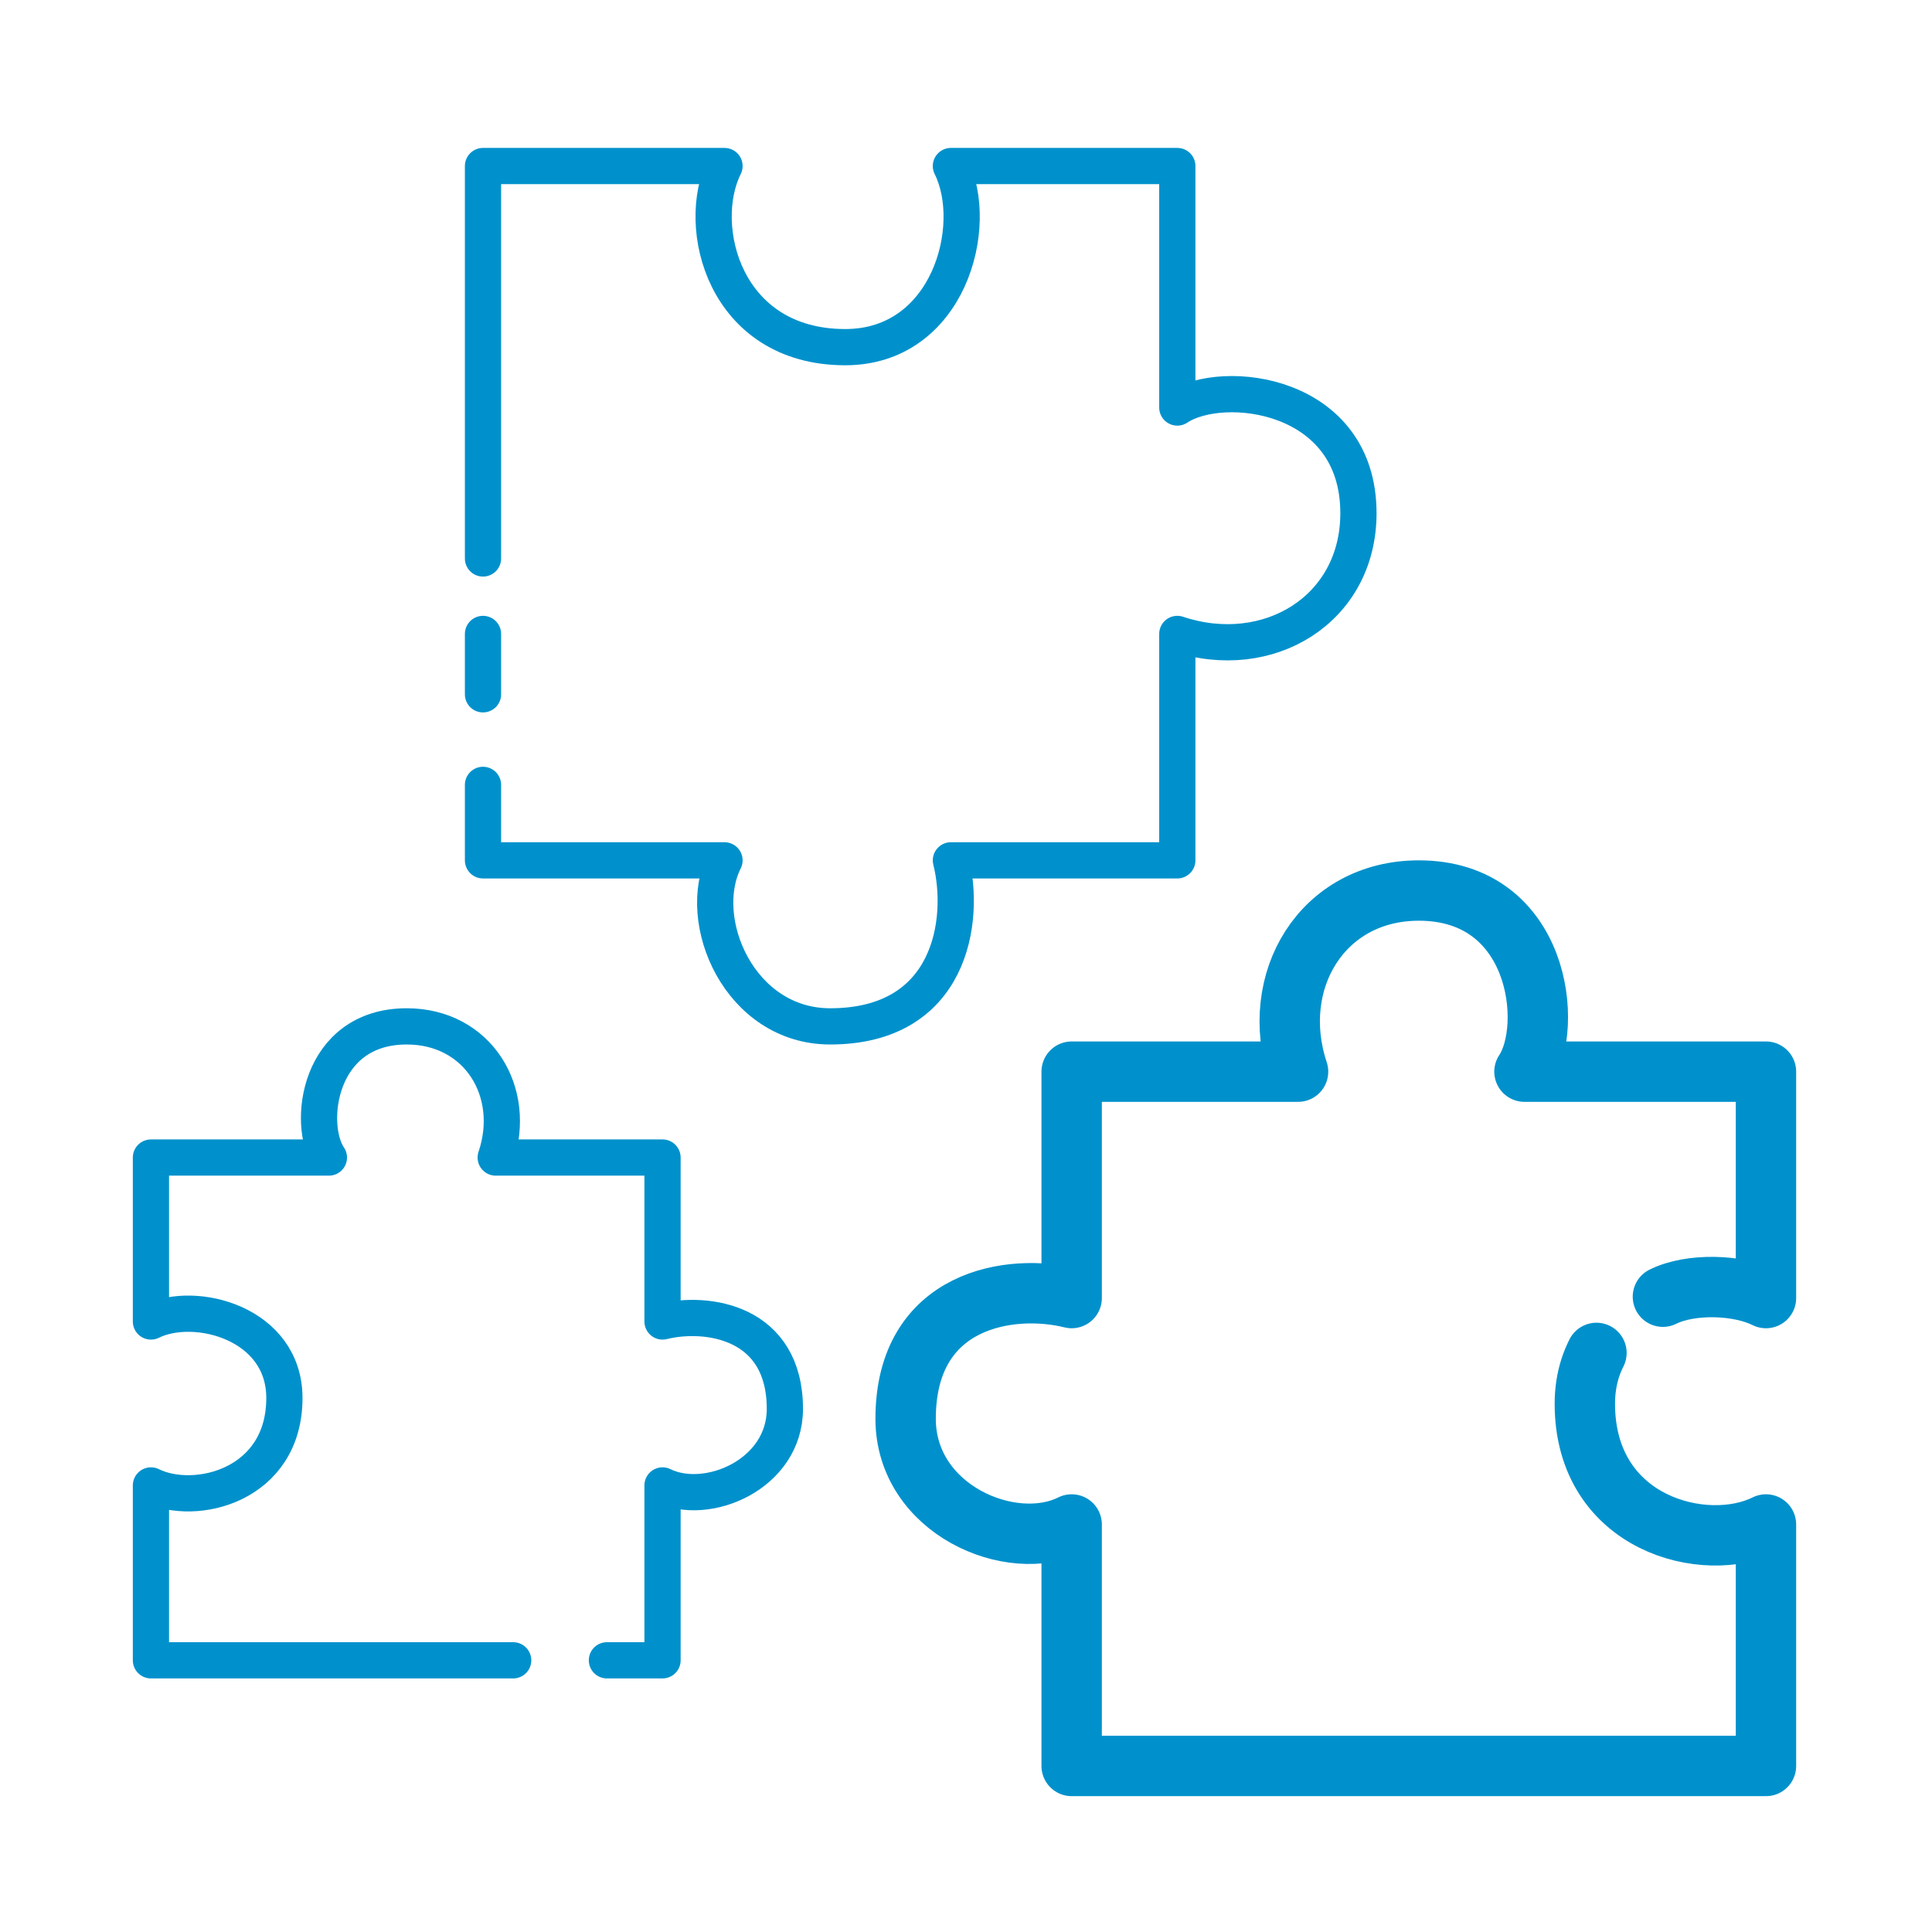
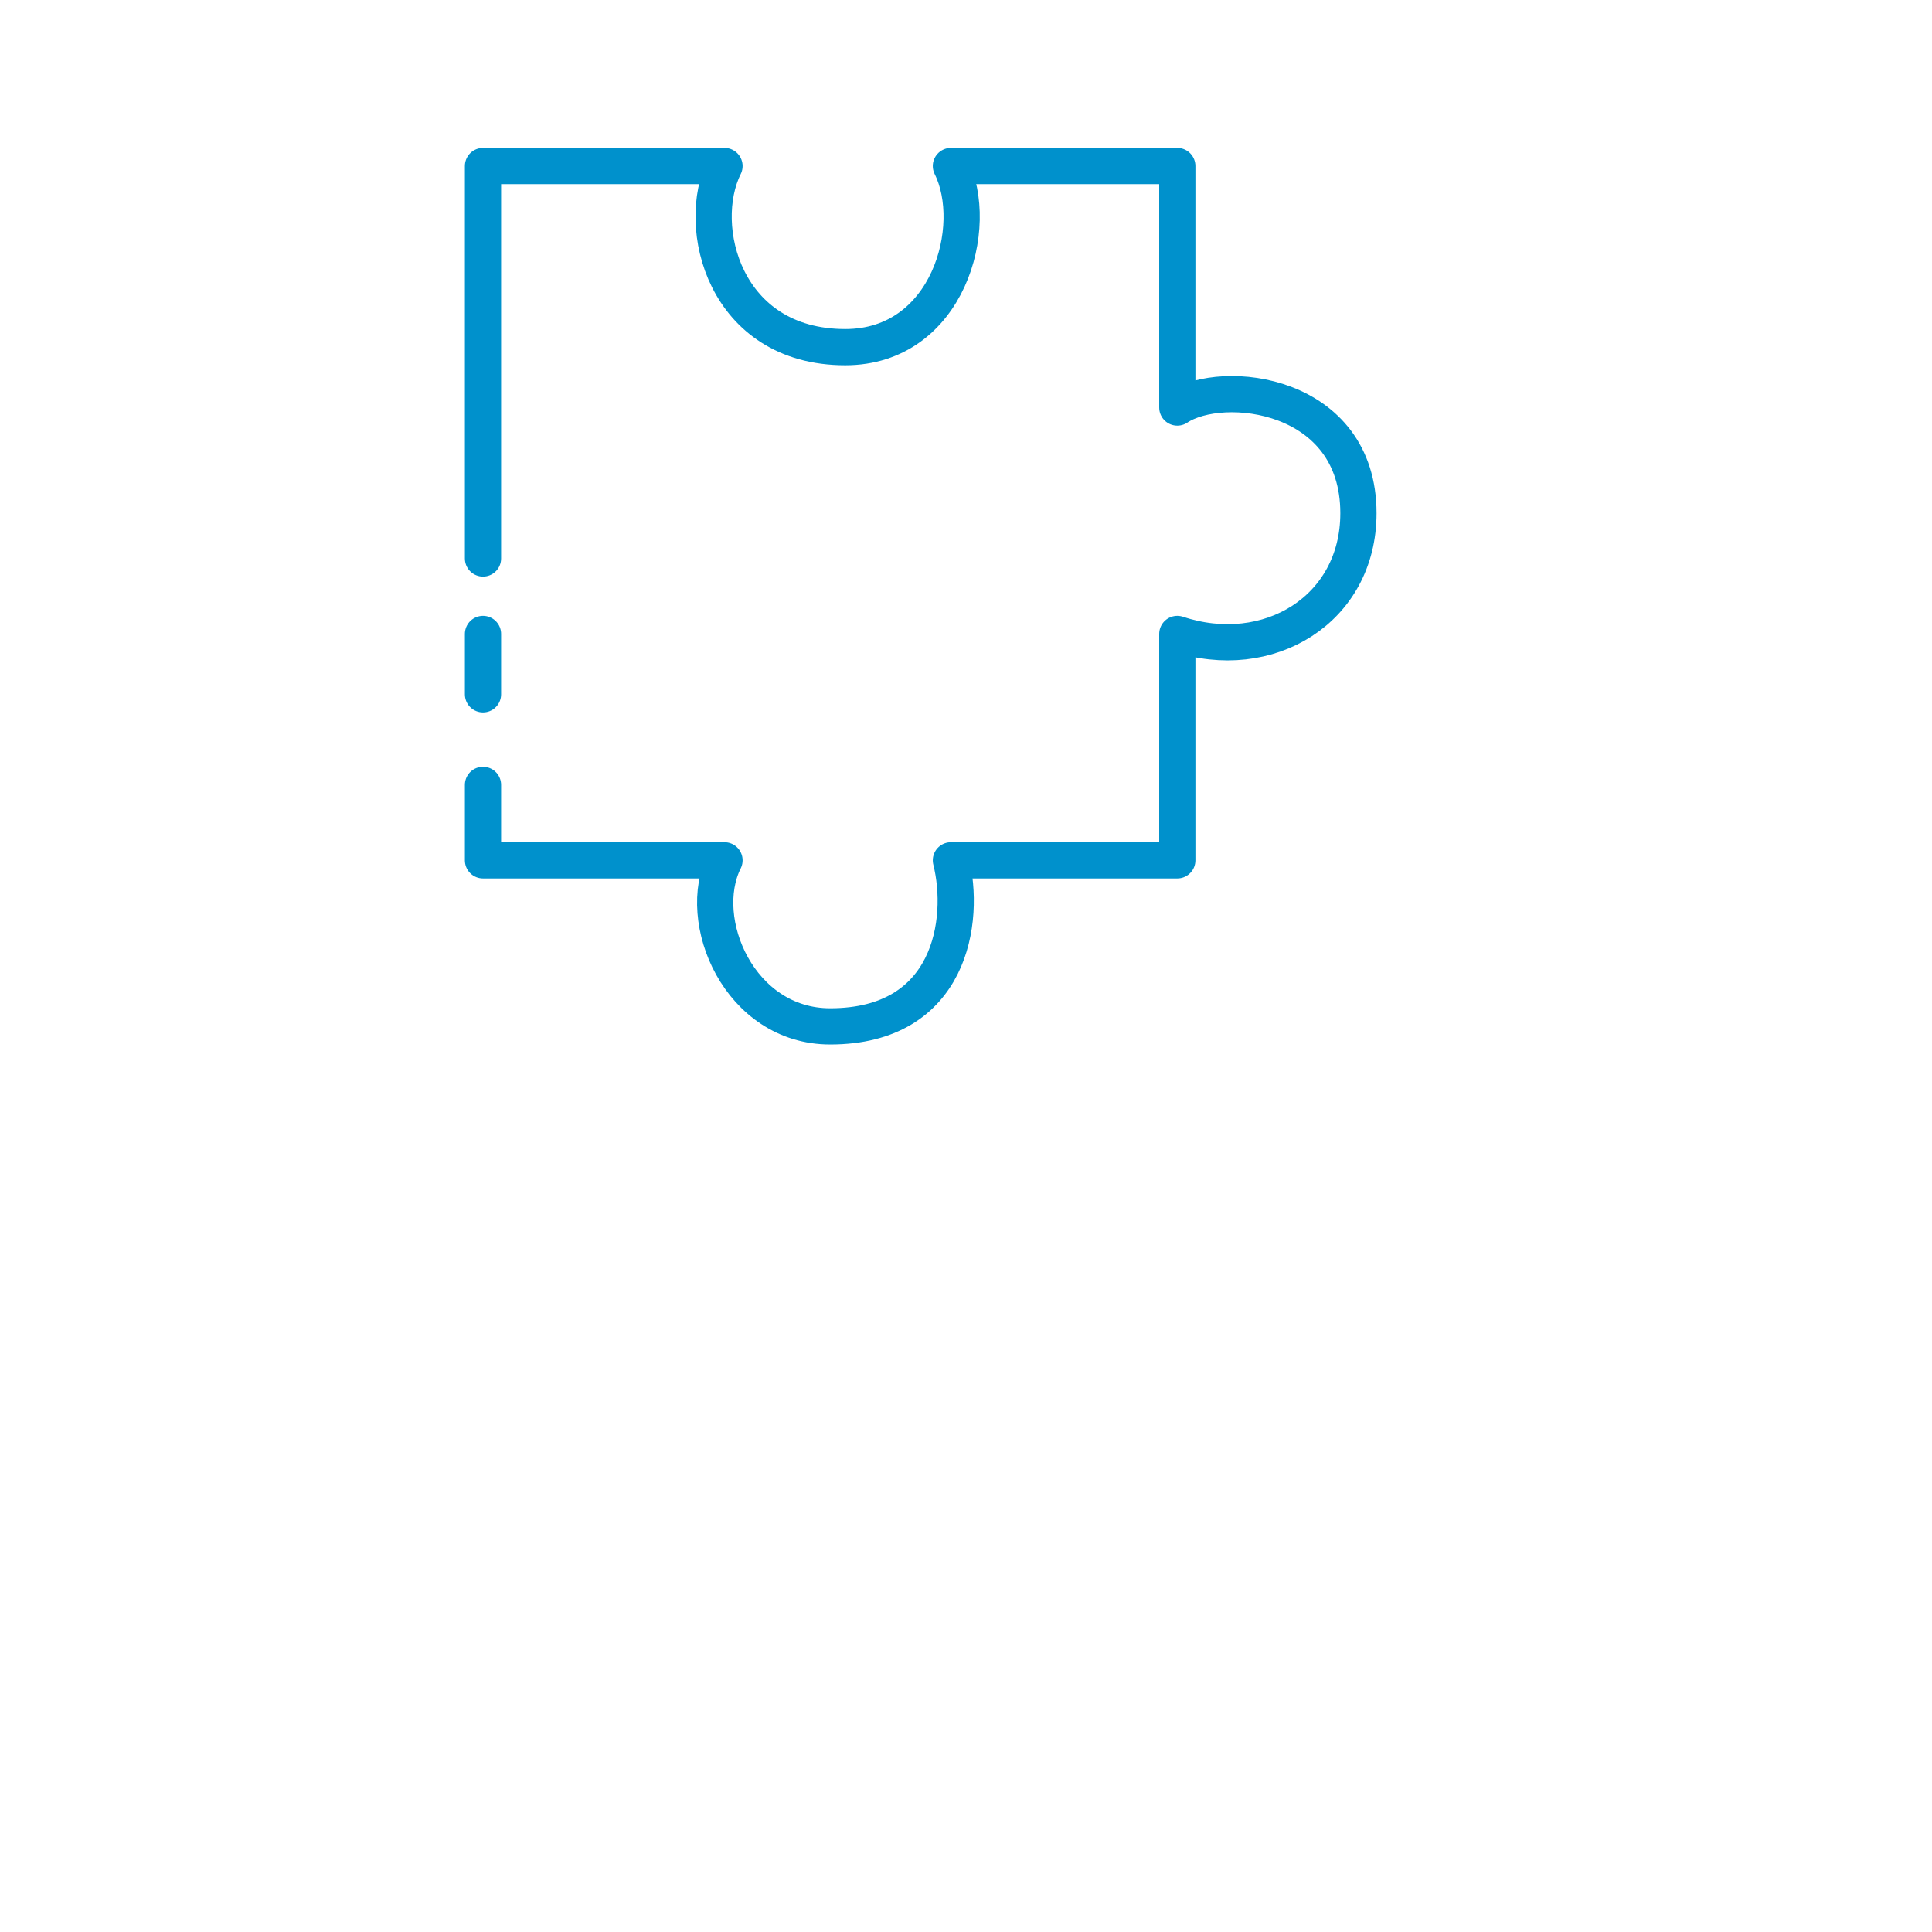
<svg xmlns="http://www.w3.org/2000/svg" width="64" height="64" viewBox="0 0 64 64" fill="none">
  <path d="M16 18.5V5.5H24C23 7.5 24 11.5 28 11.5C31.417 11.5 32.5 7.5 31.5 5.5H39C39 7.5 39 11.9 39 13.5C40.5 12.5 45 13 45 17C45 20.2 42 22 39 21V28.5C37.5 28.5 33.9 28.5 31.5 28.5C32 30.5 31.5 34 27.5 34C24.5 34 23 30.5 24 28.5H16V26M16 21V23" stroke="#0091CC" stroke-width="1.2" stroke-linecap="round" stroke-linejoin="round" />
-   <path d="M55.086 42.955C56 42.5 57.588 42.544 58.5 43L58.5 35.5C56.5 35.5 52.1 35.5 50.5 35.5C51.5 34 51 29.5 47 29.5C43.8 29.5 42 32.5 43 35.5L35.5 35.5C35.5 37 35.5 40.6 35.5 43C33.5 42.5 30 43 30 47C30 50 33.5 51.5 35.5 50.5L35.5 58.5L38 58.5L58.5 58.5L58.5 50.5C56.5 51.5 52.5 50.5 52.5 46.5C52.5 46.072 52.563 45.681 52.676 45.325C52.734 45.147 52.804 44.977 52.885 44.817" stroke="#0091CC" stroke-width="2" stroke-linecap="round" stroke-linejoin="round" />
-   <path d="M17 55L5 55L5 49.207C6.474 49.931 9.421 49.207 9.421 46.31C9.421 43.836 6.474 43.052 5 43.776L5 38.345C6.474 38.345 9.716 38.345 10.895 38.345C10.158 37.259 10.526 34 13.474 34C15.832 34 17.158 36.172 16.421 38.345L21.947 38.345C21.947 39.431 21.947 42.038 21.947 43.776C23.421 43.414 26 43.776 26 46.672C26 48.845 23.421 49.931 21.947 49.207L21.947 55L20.105 55" stroke="#0091CC" stroke-width="1.2" stroke-linecap="round" stroke-linejoin="round" />
</svg>